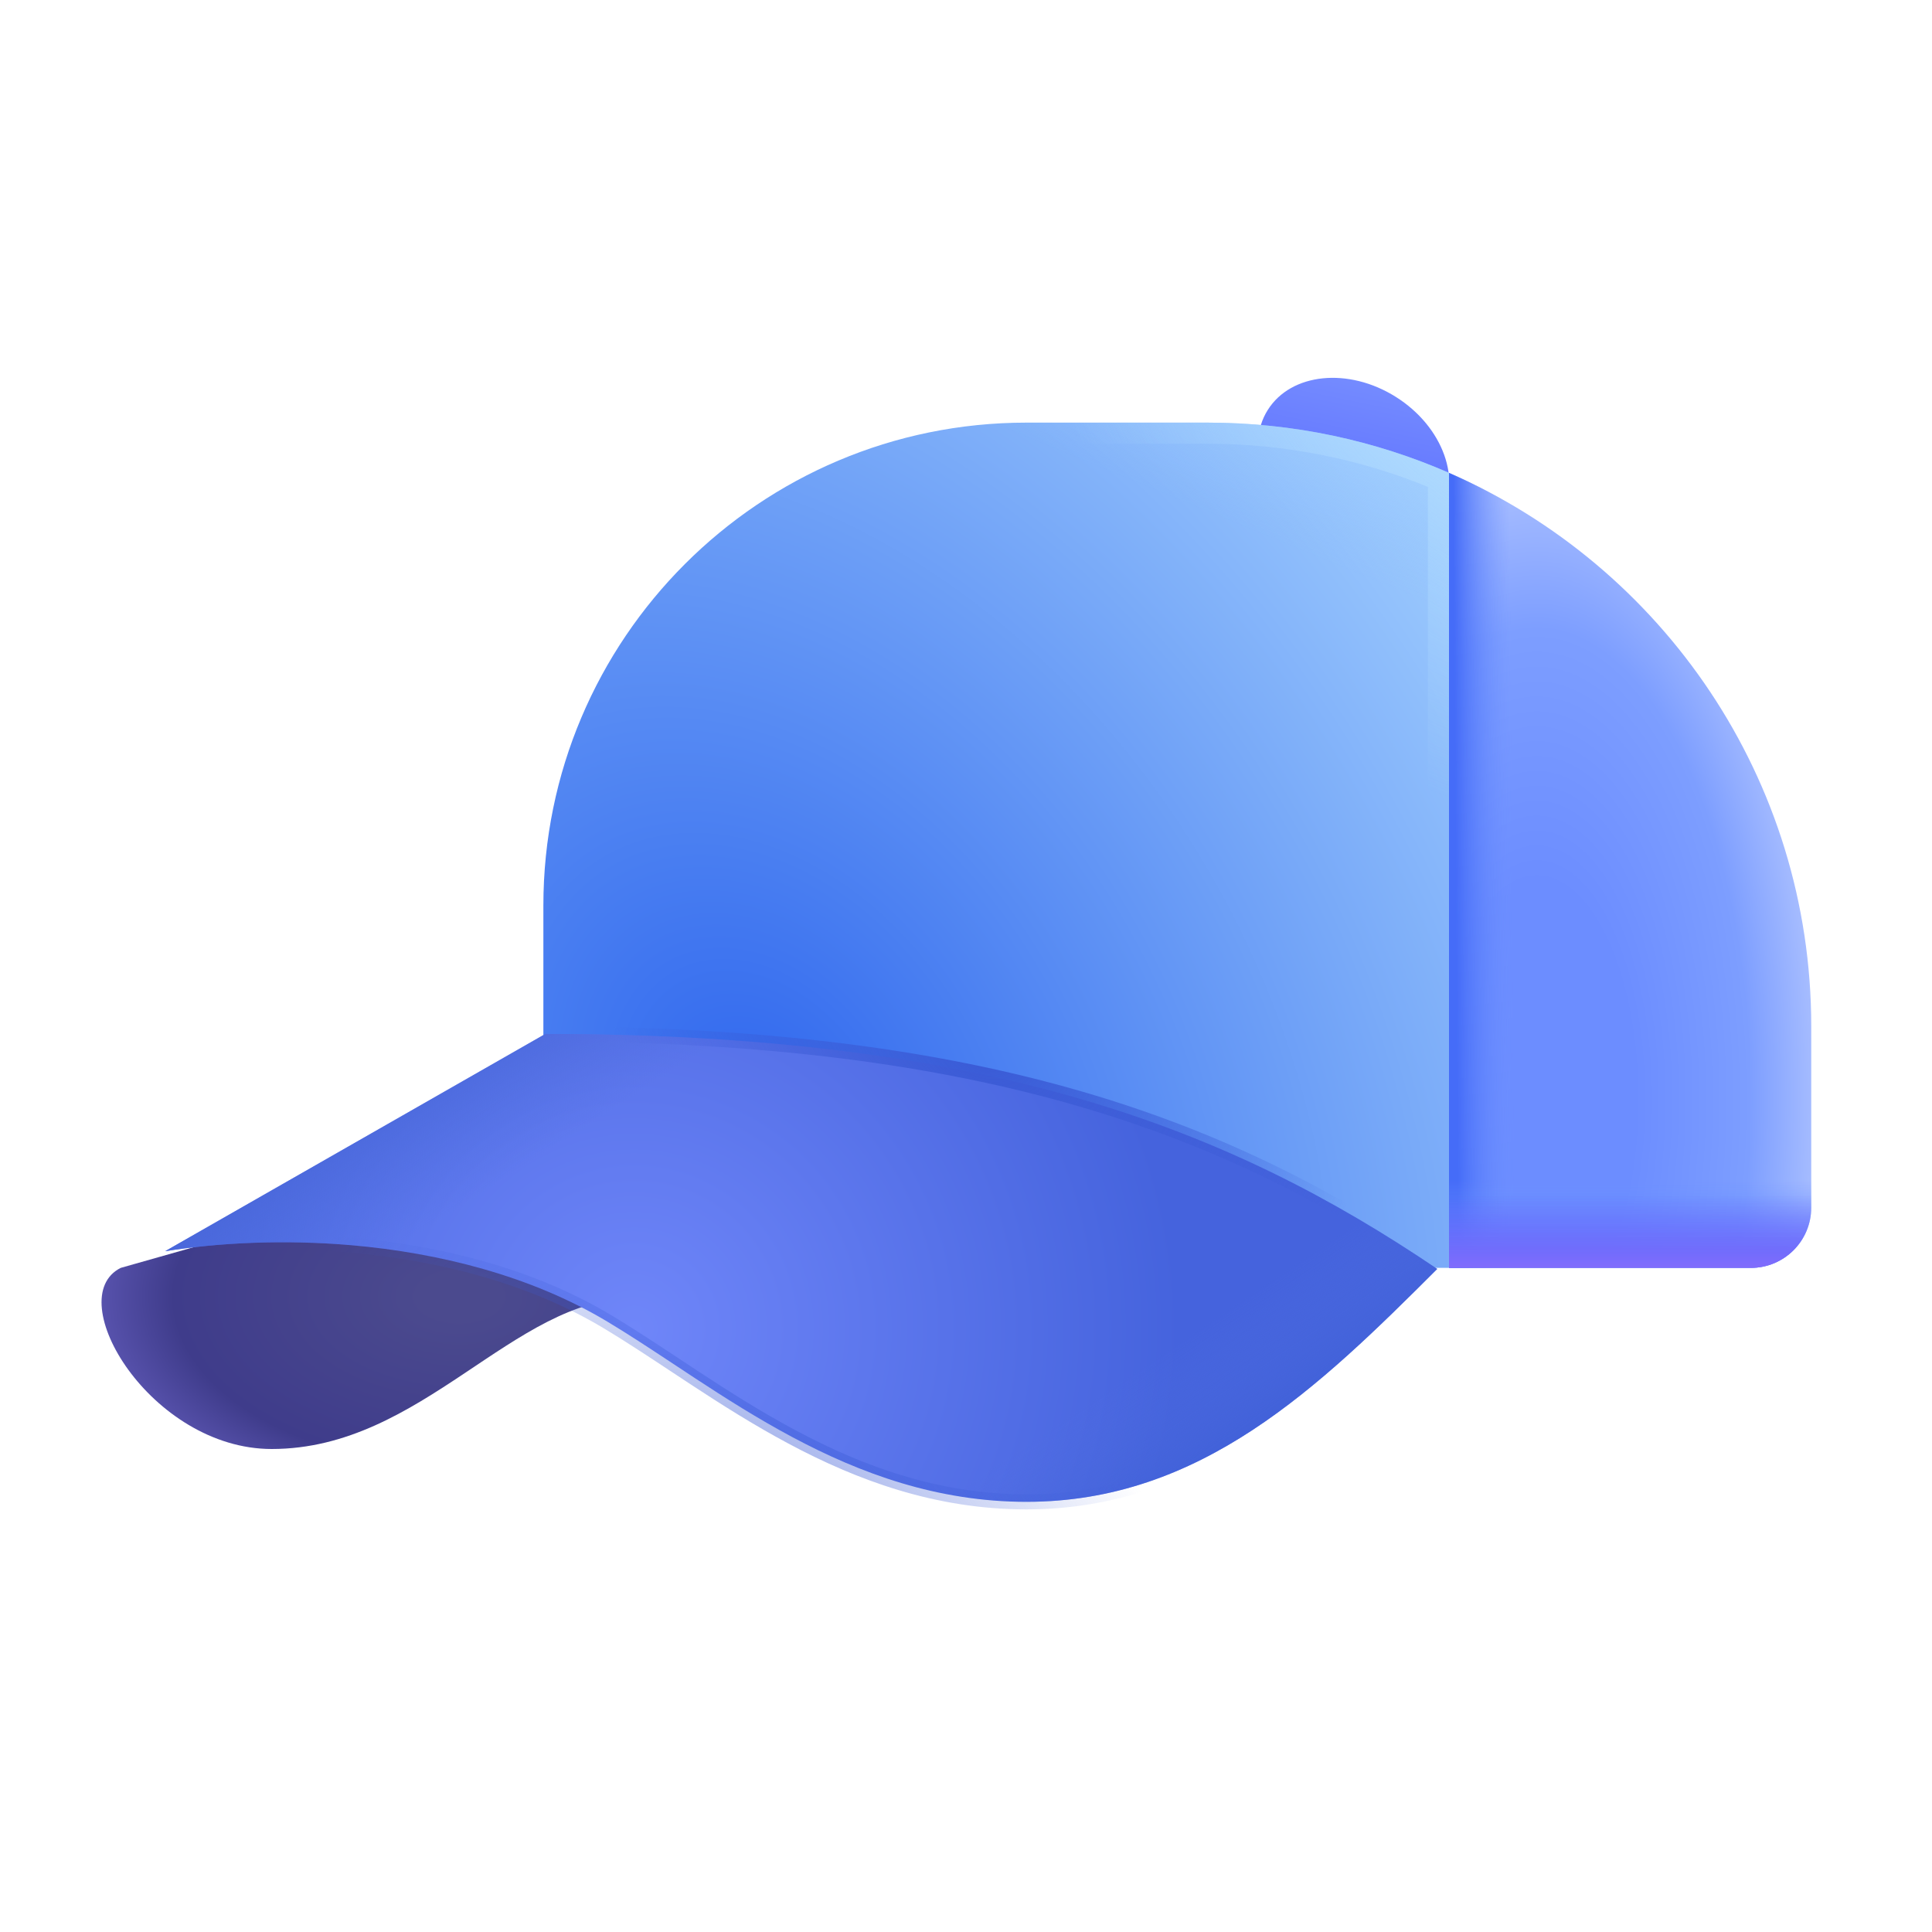
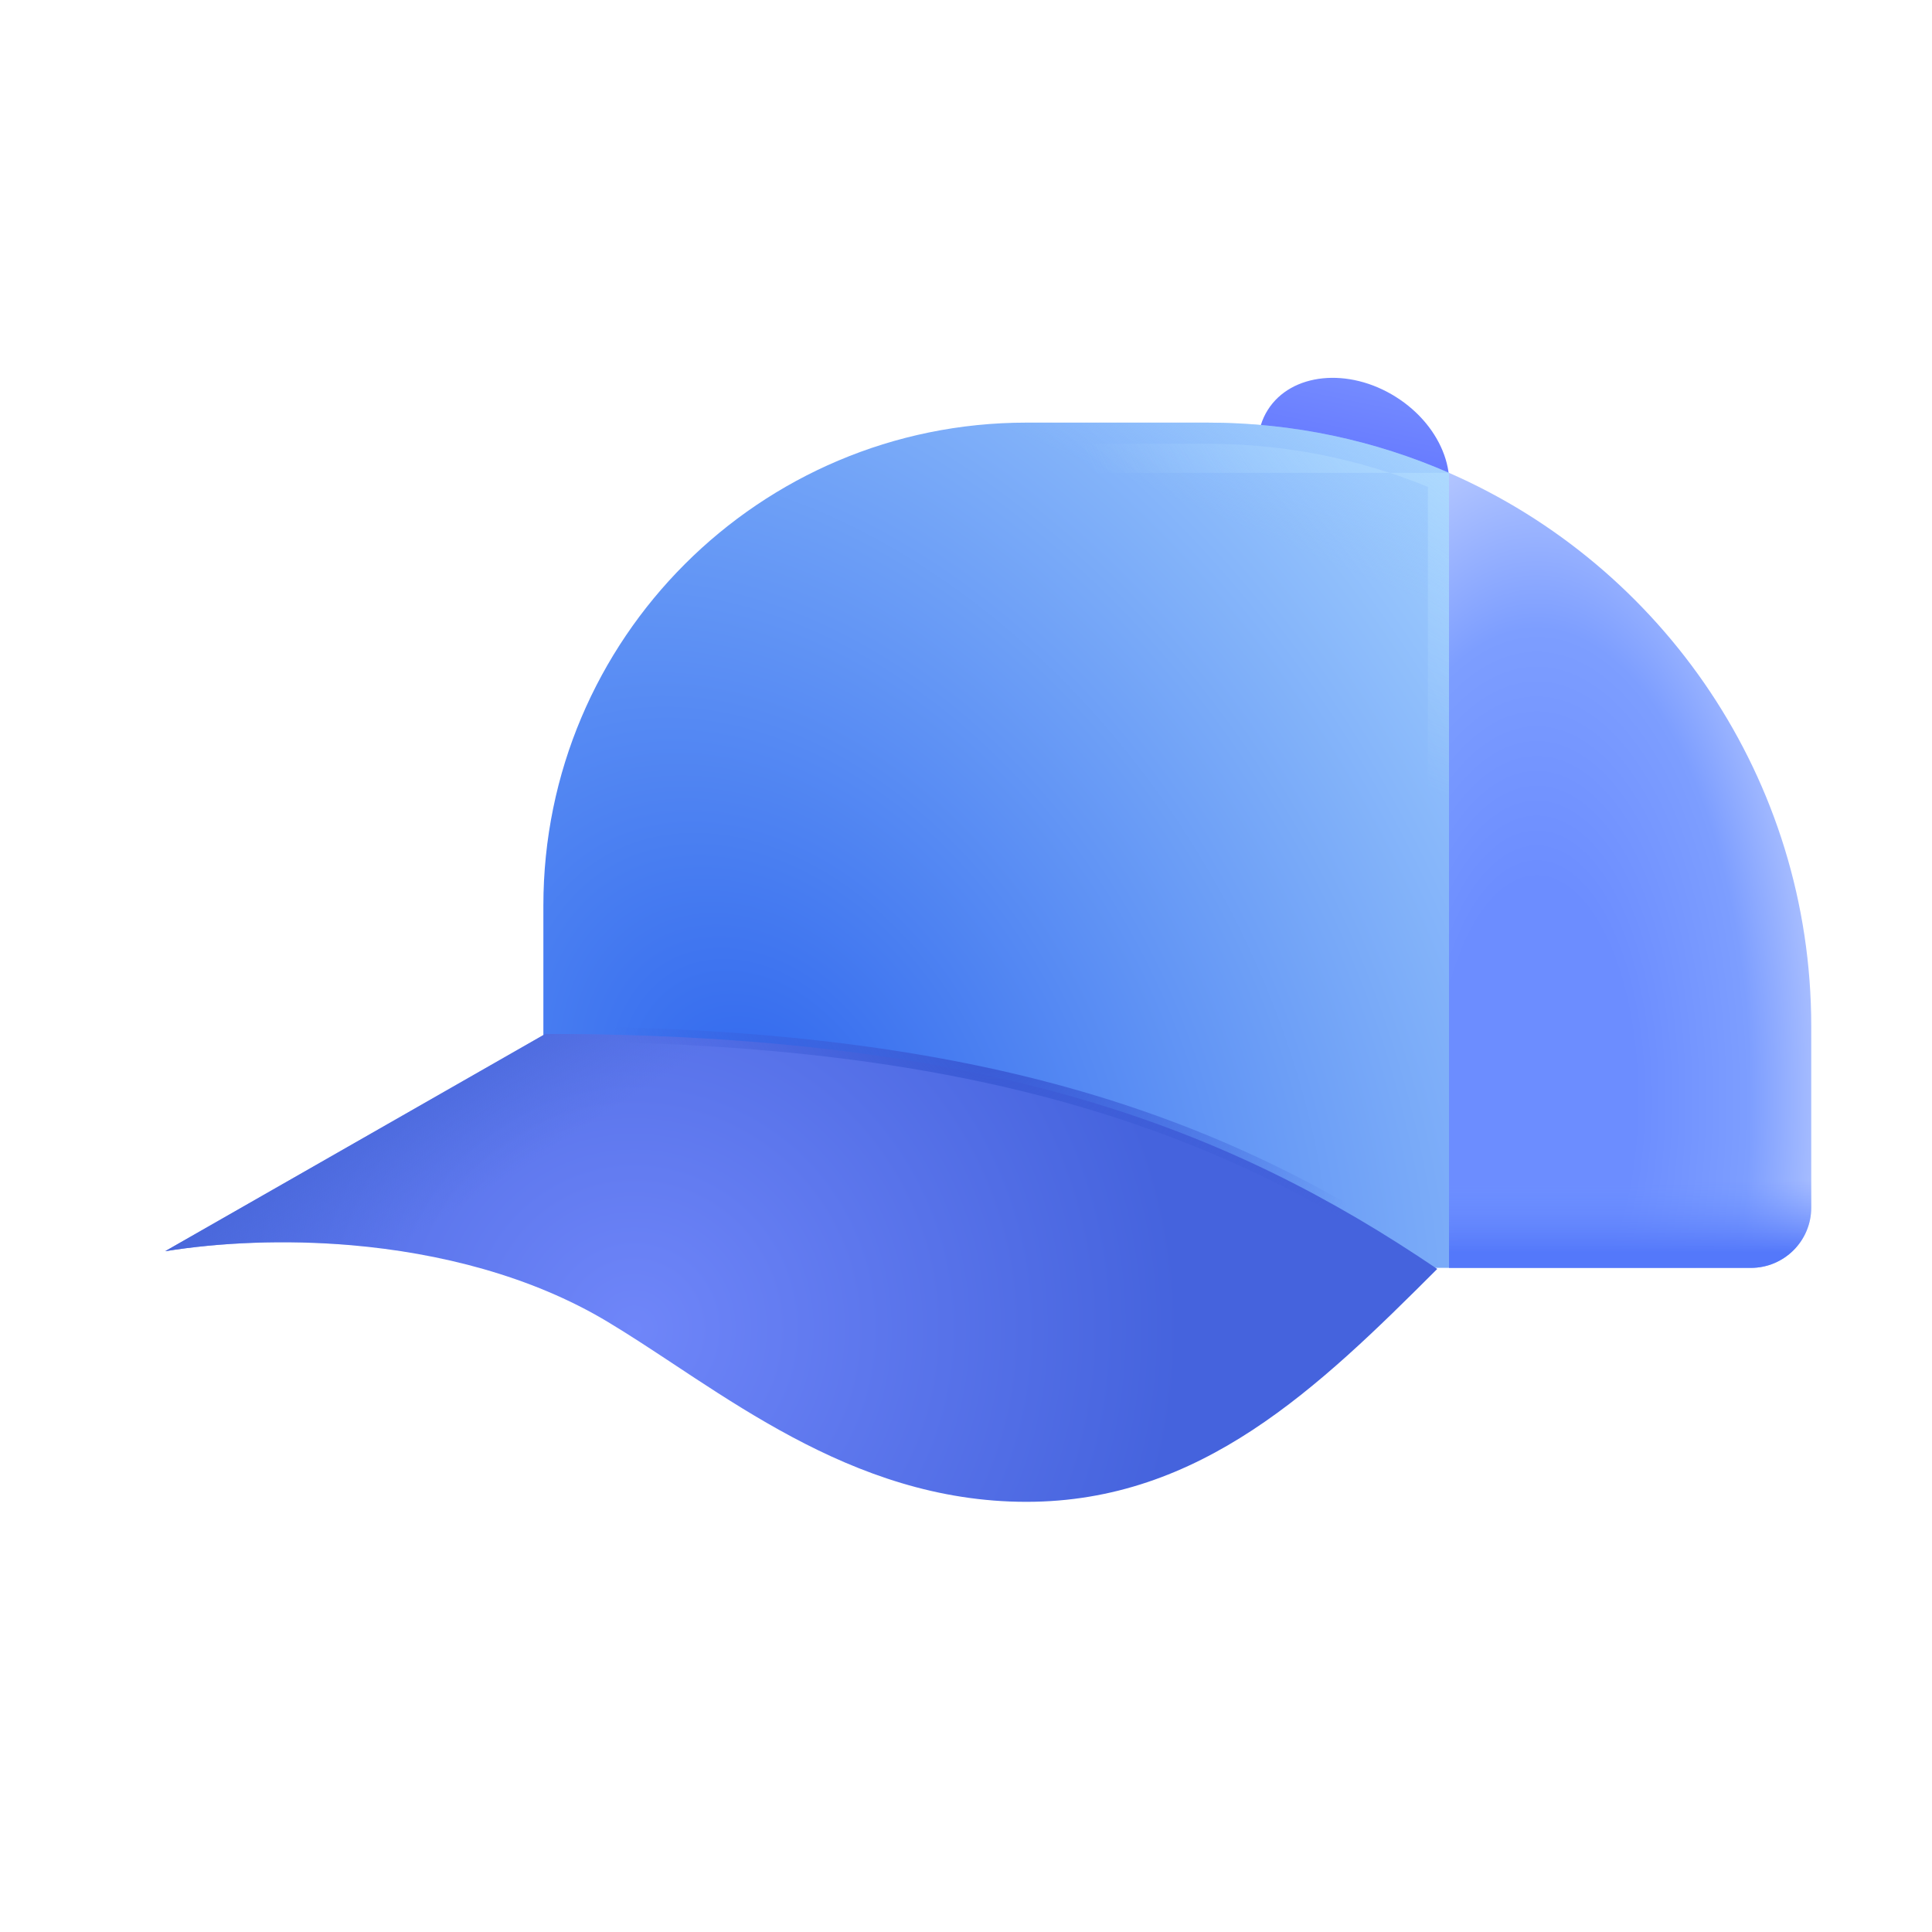
<svg xmlns="http://www.w3.org/2000/svg" width="32" height="32" viewBox="0 0 32 32" fill="none">
  <ellipse cx="22.42" cy="7.685" rx="1.313" ry="1.68" transform="rotate(-57.793 22.42 7.685)" fill="url(#paint0_linear_1_201)" />
  <path fill-rule="evenodd" clip-rule="evenodd" d="M17 7H20C21.422 7 22.775 7.297 24 7.832V21H9V15C9 10.582 12.582 7 17 7Z" fill="url(#paint1_radial_1_201)" />
  <path fill-rule="evenodd" clip-rule="evenodd" d="M17 7H20C21.422 7 22.775 7.297 24 7.832V21H9V15C9 10.582 12.582 7 17 7Z" fill="url(#paint2_linear_1_201)" />
-   <path fill-rule="evenodd" clip-rule="evenodd" d="M20 7.35H17C12.775 7.35 9.35 10.775 9.35 15V20.65H23.65V8.064C22.524 7.604 21.292 7.35 20 7.35ZM24 7.832C22.775 7.297 21.422 7 20 7H17C12.582 7 9 10.582 9 15V21H24V7.832Z" fill="url(#paint3_radial_1_201)" />
-   <path d="M4.5 24C2.5 24 1 21.5 2 21L5.527 20C7.851 20.5 12.1 21.5 10.5 21.5C8.5 21.5 7 24 4.5 24Z" fill="url(#paint4_radial_1_201)" />
+   <path fill-rule="evenodd" clip-rule="evenodd" d="M20 7.35H17C12.775 7.35 9.35 10.775 9.35 15V20.65H23.65V8.064C22.524 7.604 21.292 7.35 20 7.35ZM24 7.832H17C12.582 7 9 10.582 9 15V21H24V7.832Z" fill="url(#paint3_radial_1_201)" />
  <path d="M24 7.832V21H29C29.552 21 30 20.552 30 20V17C30 12.899 27.532 9.375 24 7.832Z" fill="url(#paint5_radial_1_201)" />
-   <path d="M24 7.832V21H29C29.552 21 30 20.552 30 20V17C30 12.899 27.532 9.375 24 7.832Z" fill="url(#paint6_linear_1_201)" />
  <path d="M24 7.832V21H29C29.552 21 30 20.552 30 20V17C30 12.899 27.532 9.375 24 7.832Z" fill="url(#paint7_linear_1_201)" />
-   <path d="M24 7.832V21H29C29.552 21 30 20.552 30 20V17C30 12.899 27.532 9.375 24 7.832Z" fill="url(#paint8_linear_1_201)" />
  <path d="M9.033 17.125C16.4 17.13 20.378 18.695 23.805 21.018C21.834 22.988 19.888 24.875 17 24.875C15.528 24.875 14.253 24.407 13.116 23.799C12.547 23.495 12.014 23.157 11.508 22.825C11.389 22.747 11.271 22.669 11.155 22.592C10.778 22.343 10.414 22.103 10.064 21.893C8.793 21.13 7.273 20.752 5.823 20.625C4.711 20.529 3.634 20.58 2.735 20.724L9.033 17.125Z" fill="url(#paint9_radial_1_201)" />
  <path d="M9.033 17.125C16.4 17.13 20.378 18.695 23.805 21.018C21.834 22.988 19.888 24.875 17 24.875C15.528 24.875 14.253 24.407 13.116 23.799C12.547 23.495 12.014 23.157 11.508 22.825C11.389 22.747 11.271 22.669 11.155 22.592C10.778 22.343 10.414 22.103 10.064 21.893C8.793 21.13 7.273 20.752 5.823 20.625C4.711 20.529 3.634 20.58 2.735 20.724L9.033 17.125Z" fill="url(#paint10_linear_1_201)" />
-   <path d="M9.033 17.125C16.4 17.13 20.378 18.695 23.805 21.018C21.834 22.988 19.888 24.875 17 24.875C15.528 24.875 14.253 24.407 13.116 23.799C12.547 23.495 12.014 23.157 11.508 22.825C11.389 22.747 11.271 22.669 11.155 22.592C10.778 22.343 10.414 22.103 10.064 21.893C8.793 21.13 7.273 20.752 5.823 20.625C4.711 20.529 3.634 20.58 2.735 20.724L9.033 17.125Z" fill="url(#paint11_linear_1_201)" />
  <path d="M9.033 17.125C16.4 17.13 20.378 18.695 23.805 21.018C21.834 22.988 19.888 24.875 17 24.875C15.528 24.875 14.253 24.407 13.116 23.799C12.547 23.495 12.014 23.157 11.508 22.825C11.389 22.747 11.271 22.669 11.155 22.592C10.778 22.343 10.414 22.103 10.064 21.893C8.793 21.13 7.273 20.752 5.823 20.625C4.711 20.529 3.634 20.58 2.735 20.724L9.033 17.125Z" stroke="url(#paint12_radial_1_201)" stroke-width="0.25" />
-   <path d="M9.033 17.125C16.4 17.13 20.378 18.695 23.805 21.018C21.834 22.988 19.888 24.875 17 24.875C15.528 24.875 14.253 24.407 13.116 23.799C12.547 23.495 12.014 23.157 11.508 22.825C11.389 22.747 11.271 22.669 11.155 22.592C10.778 22.343 10.414 22.103 10.064 21.893C8.793 21.13 7.273 20.752 5.823 20.625C4.711 20.529 3.634 20.58 2.735 20.724L9.033 17.125Z" stroke="url(#paint13_radial_1_201)" stroke-width="0.25" />
  <defs>
    <linearGradient id="paint0_linear_1_201" x1="22.211" y1="9.684" x2="25.363" y2="8.499" gradientUnits="userSpaceOnUse">
      <stop stop-color="#5C6EFF" />
      <stop offset="1" stop-color="#8099FF" />
    </linearGradient>
    <radialGradient id="paint1_radial_1_201" cx="0" cy="0" r="1" gradientUnits="userSpaceOnUse" gradientTransform="translate(12.675 18.673) rotate(-30.727) scale(16.332 22.6)">
      <stop offset="0.038" stop-color="#336AEE" />
      <stop offset="1" stop-color="#A8D5FF" />
    </radialGradient>
    <linearGradient id="paint2_linear_1_201" x1="24.386" y1="5.745" x2="22.789" y2="9.623" gradientUnits="userSpaceOnUse">
      <stop stop-color="#B5E1FF" />
      <stop offset="1" stop-color="#93C2FD" stop-opacity="0" />
    </linearGradient>
    <radialGradient id="paint3_radial_1_201" cx="0" cy="0" r="1" gradientUnits="userSpaceOnUse" gradientTransform="translate(27.808 3.084) rotate(127.593) scale(10.845)">
      <stop stop-color="#BBE5FF" />
      <stop offset="1" stop-color="#BBE5FF" stop-opacity="0" />
    </radialGradient>
    <radialGradient id="paint4_radial_1_201" cx="0" cy="0" r="1" gradientUnits="userSpaceOnUse" gradientTransform="translate(7.603 21.473) rotate(180) scale(8.13 4.816)">
      <stop offset="0.075" stop-color="#4B4A8E" />
      <stop offset="0.581" stop-color="#3F3C8B" />
      <stop offset="1" stop-color="#847AEA" />
    </radialGradient>
    <radialGradient id="paint5_radial_1_201" cx="0" cy="0" r="1" gradientUnits="userSpaceOnUse" gradientTransform="translate(25.458 18.183) rotate(90) scale(21.352 9.729)">
      <stop offset="0.167" stop-color="#6C8DFF" />
      <stop offset="0.362" stop-color="#7D9EFF" />
      <stop offset="0.62" stop-color="#DDE5FF" />
    </radialGradient>
    <linearGradient id="paint6_linear_1_201" x1="22.316" y1="12.621" x2="26.638" y2="12.594" gradientUnits="userSpaceOnUse">
      <stop offset="0.413" stop-color="#456CF8" />
      <stop offset="0.629" stop-color="#6E92FF" stop-opacity="0" />
    </linearGradient>
    <linearGradient id="paint7_linear_1_201" x1="25.947" y1="21.951" x2="25.947" y2="19.032" gradientUnits="userSpaceOnUse">
      <stop offset="0.413" stop-color="#5478FA" />
      <stop offset="0.826" stop-color="#6E92FF" stop-opacity="0" />
    </linearGradient>
    <linearGradient id="paint8_linear_1_201" x1="25.947" y1="24.104" x2="25.947" y2="19.667" gradientUnits="userSpaceOnUse">
      <stop offset="0.632" stop-color="#966CFC" />
      <stop offset="0.974" stop-color="#6659FF" stop-opacity="0" />
    </linearGradient>
    <radialGradient id="paint9_radial_1_201" cx="0" cy="0" r="1" gradientUnits="userSpaceOnUse" gradientTransform="translate(10.5 22) rotate(73.961) scale(9.048)">
      <stop stop-color="#6F86F9" />
      <stop offset="1" stop-color="#4563DD" />
    </radialGradient>
    <linearGradient id="paint10_linear_1_201" x1="5.203" y1="18.36" x2="6.651" y2="20.619" gradientUnits="userSpaceOnUse">
      <stop stop-color="#4765D7" />
      <stop offset="1" stop-color="#4F6FDF" stop-opacity="0" />
    </linearGradient>
    <linearGradient id="paint11_linear_1_201" x1="19.392" y1="25.947" x2="17.713" y2="23.457" gradientUnits="userSpaceOnUse">
      <stop stop-color="#3758D2" />
      <stop offset="1" stop-color="#4F6FDF" stop-opacity="0" />
    </linearGradient>
    <radialGradient id="paint12_radial_1_201" cx="0" cy="0" r="1" gradientUnits="userSpaceOnUse" gradientTransform="translate(16.265 17.491) rotate(109.118) scale(3.713 6.557)">
      <stop stop-color="#3A5AD5" />
      <stop offset="1" stop-color="#3A5AD5" stop-opacity="0" />
    </radialGradient>
    <radialGradient id="paint13_radial_1_201" cx="0" cy="0" r="1" gradientUnits="userSpaceOnUse" gradientTransform="translate(12.529 25) rotate(-57.788) scale(4.728 8.347)">
      <stop stop-color="#3A5AD5" stop-opacity="0.56" />
      <stop offset="1" stop-color="#3A5AD5" stop-opacity="0" />
    </radialGradient>
  </defs>
</svg>